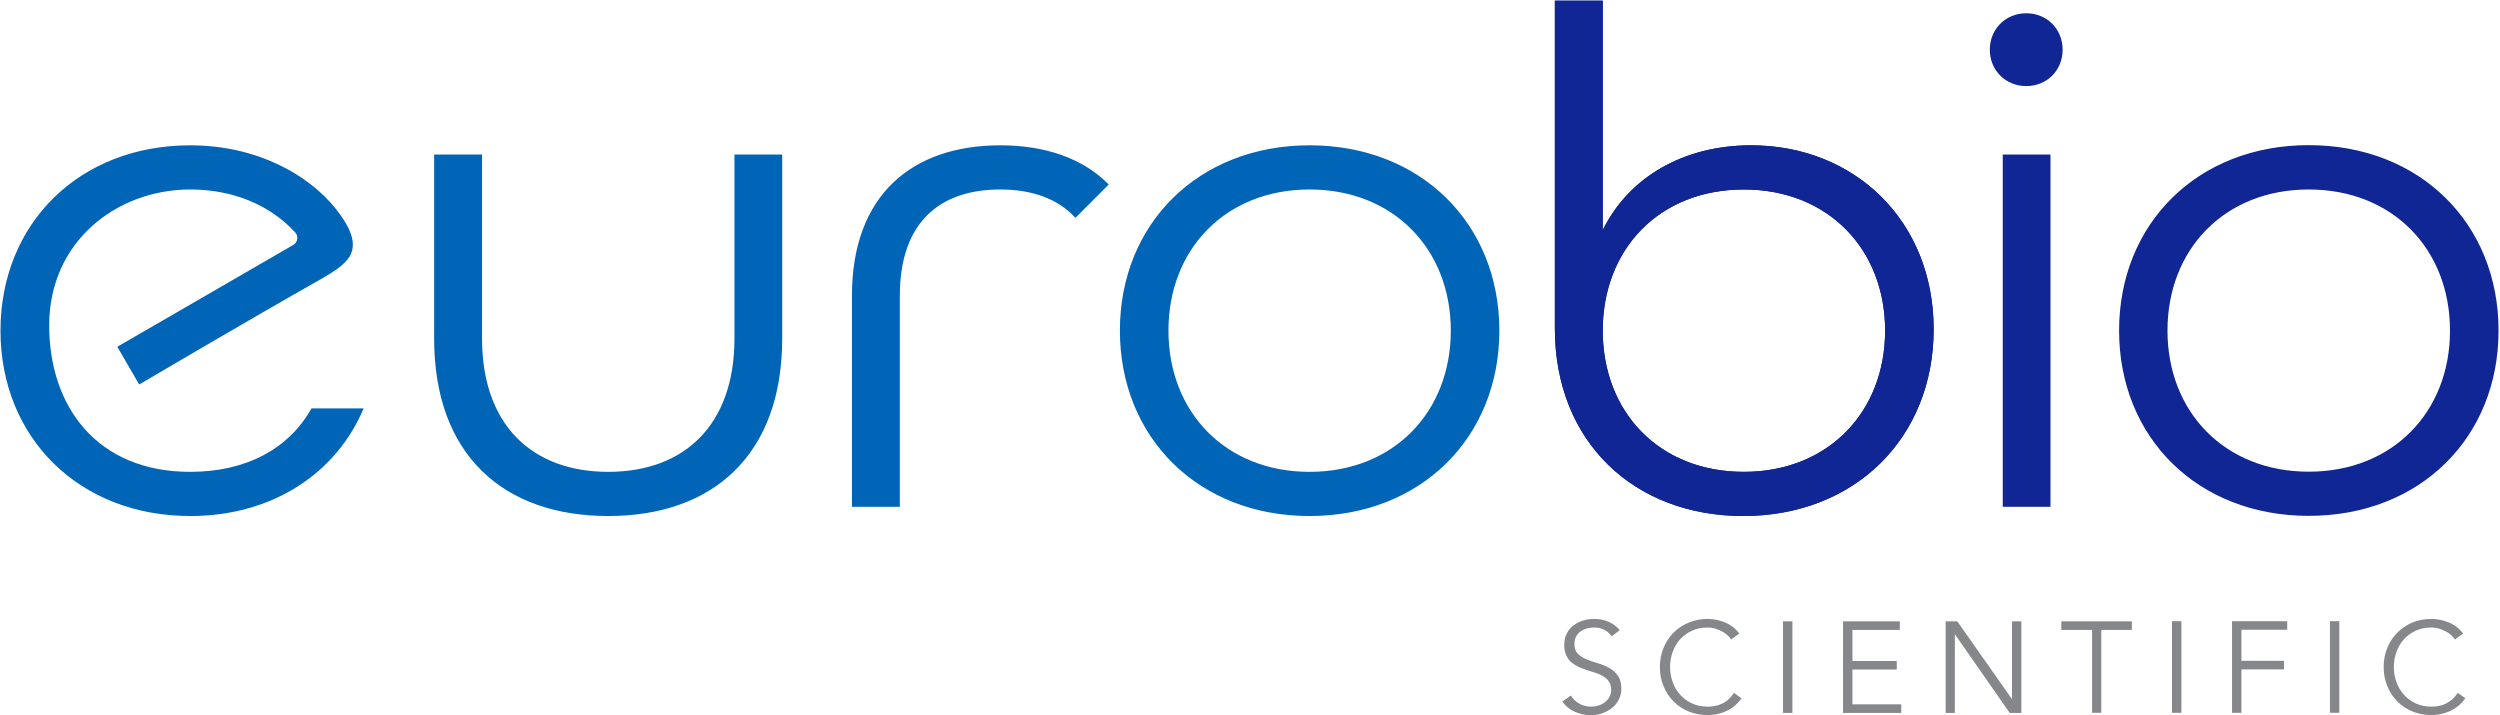
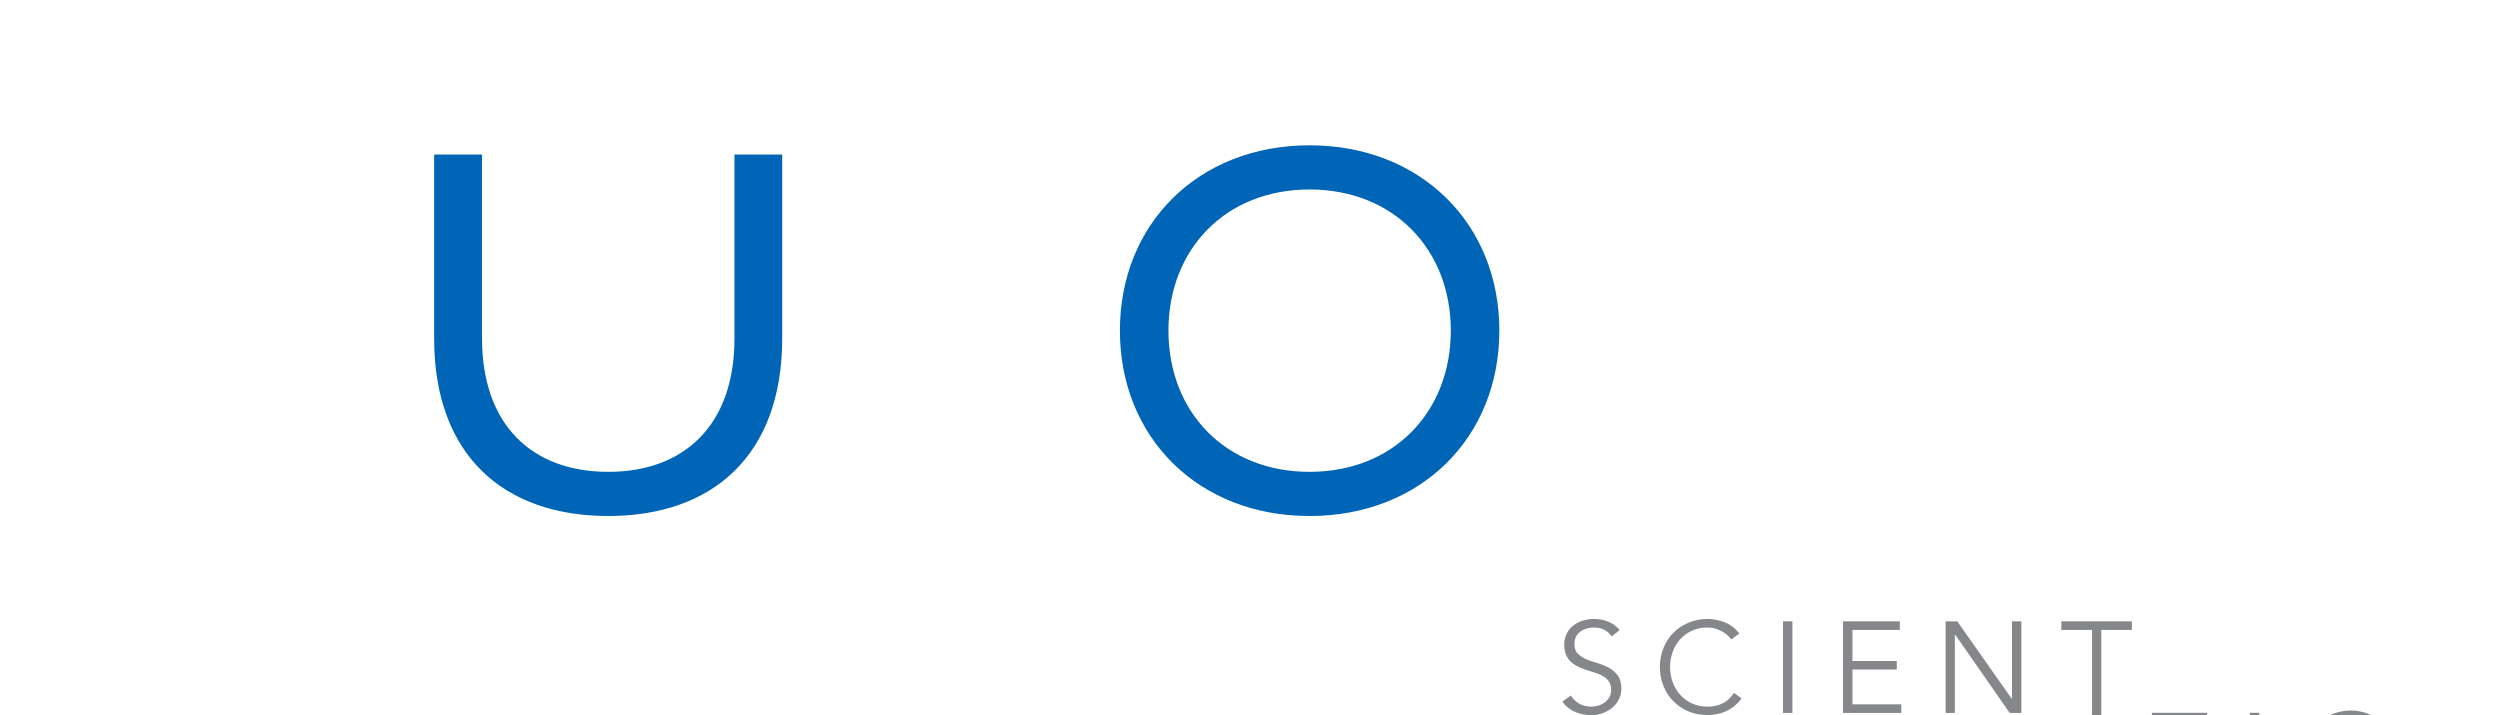
<svg xmlns="http://www.w3.org/2000/svg" version="1.2" viewBox="0 0 1545 442" width="1545" height="442">
  <style>.a{fill:#85878b}.b{fill:#0065b7}.c{fill:#102694}</style>
-   <path fill-rule="evenodd" class="a" d="m996 393.3q-3.8-5.5-11-5.5-2.2 0-4.4 0.6-2.1 0.6-3.8 1.8-1.8 1.3-2.8 3.2-1 2-1 4.6 0 3.9 2.1 6 2.2 2.1 5.4 3.5 3.2 1.3 7 2.4 3.8 1.1 7 2.9 3.2 1.8 5.3 4.7 2.2 3 2.2 8.1 0 3.8-1.7 6.9-1.6 3.1-4.3 5.2-2.7 2-6 3.2-3.3 1.1-6.6 1.1-5.2 0-9.9-2-4.7-1.9-8-6.4l5.3-3.8q1.8 3.1 5.1 5 3.3 1.9 7.7 1.9 2.2 0 4.3-0.7 2.2-0.7 3.9-2 1.7-1.3 2.8-3.2 1.1-1.9 1.1-4.4 0-3-1.2-4.9-1.2-2-3.3-3.3-2-1.3-4.6-2.2-2.6-0.9-5.4-1.7-2.7-0.9-5.3-2-2.6-1.2-4.7-2.9-2-1.7-3.2-4.3-1.3-2.6-1.3-6.5 0-4.1 1.6-7.1 1.5-3.1 4.1-5 2.6-2 5.9-3 3.3-1 6.7-1 4.8 0 8.7 1.6 4 1.5 7.3 5.3zm80.3 38.3q-1.5 2.1-3.6 4-2.1 2-4.8 3.3-2.7 1.5-5.9 2.2-3.2 0.8-6.7 0.8-6.3 0-11.7-2.2-5.4-2.2-9.3-6.2-4-3.9-6.2-9.4-2.3-5.4-2.3-11.9 0-6.4 2.3-11.9 2.2-5.4 6.2-9.4 3.9-3.9 9.3-6.1 5.4-2.3 11.7-2.3 5.3 0 10.6 2.1 5.3 2.1 9 6.9l-5 3.7q-0.9-1.3-2.4-2.7-1.5-1.4-3.5-2.4-2-1-4.2-1.7-2.2-0.6-4.5-0.6-5.4 0-9.7 2-4.3 2-7.3 5.3-3 3.4-4.6 7.8-1.6 4.5-1.6 9.3 0 4.9 1.6 9.3 1.6 4.5 4.6 7.8 3 3.4 7.3 5.4 4.3 2 9.7 2 2.3 0 4.5-0.4 2.2-0.4 4.3-1.4 2.1-0.9 4-2.6 1.8-1.6 3.5-4.1zm31.4-47.6v56.6h-5.8v-56.6zm37.1 51.3h30.2v5.3h-36v-56.6h35.1v5.3h-29.3v19.2h27.4v5.3h-27.4zm98.5-3.4h0.1v-47.9h5.8v56.6h-7.2l-33.7-48.4h-0.2v48.4h-5.7v-56.6h7.2zm55.3 8.6h-5.7v-51.2h-19v-5.3h43.6v5.3h-18.9zm49.5-56.6v56.6h-5.8v-56.6zm37.1 56.6h-5.8v-56.6h34.1v5.3h-28.3v19.2h26.3v5.3h-26.3zm60.5-56.6v56.6h-5.8v-56.6zm77.9 47.6q-1.5 2.2-3.6 4.1-2.1 1.9-4.8 3.3-2.7 1.4-5.9 2.2-3.2 0.8-6.7 0.8-6.3 0-11.7-2.2-5.4-2.2-9.3-6.2-4-3.9-6.2-9.4-2.3-5.4-2.3-11.9 0-6.5 2.3-11.9 2.2-5.4 6.2-9.4 3.9-3.9 9.3-6.2 5.4-2.2 11.7-2.2 5.3 0 10.6 2.1 5.3 2.1 9 6.9l-5 3.7q-0.9-1.4-2.4-2.7-1.5-1.4-3.5-2.4-2-1-4.2-1.7-2.2-0.6-4.5-0.6-5.4 0-9.7 2-4.3 2-7.3 5.3-3 3.4-4.6 7.8-1.6 4.4-1.6 9.3 0 4.9 1.6 9.3 1.6 4.5 4.6 7.8 3 3.4 7.3 5.4 4.3 2 9.7 2 2.3 0 4.5-0.4 2.2-0.4 4.3-1.4 2.1-1 4-2.6 1.8-1.6 3.5-4.1z" />
-   <path fill-rule="evenodd" class="b" d="m664.6 134.6l20.6-20.6c-16-16.2-39.3-24.2-67-24.2-54.2 0-91.7 30.4-91.7 93v130.4h29.6v-130.4c0-45.4 24.6-65.7 62.1-65.7 19.4 0 35.5 5.6 46.4 17.5zm-453.9-1.3c-15.1-22-48.4-43.5-93.1-43.5-68.8 0-117.3 48.5-117.3 114.5 0 66.1 48.5 114.6 117.3 114.6 50.7 0 90.3-26.4 107.1-66.5h-32.2c-14.1 25.1-40.5 39.2-74.9 39.2-58 0-87.2-40.7-87.2-90.5 0-51.9 41.8-84 87.2-84 26.3 0 49.2 9.5 64.8 26.5 2.2 2.4 1.6 6.2-1.2 7.8l-108.7 62.9 13.5 23.3c0 0 69.3-40.8 112.3-65.1 9.8-5.5 16.7-10.5 18.8-16.1 3-7.9-1.7-16.3-6.4-23.1z" />
+   <path fill-rule="evenodd" class="a" d="m996 393.3q-3.8-5.5-11-5.5-2.2 0-4.4 0.6-2.1 0.6-3.8 1.8-1.8 1.3-2.8 3.2-1 2-1 4.6 0 3.9 2.1 6 2.2 2.1 5.4 3.5 3.2 1.3 7 2.4 3.8 1.1 7 2.9 3.2 1.8 5.3 4.7 2.2 3 2.2 8.1 0 3.8-1.7 6.9-1.6 3.1-4.3 5.2-2.7 2-6 3.2-3.3 1.1-6.6 1.1-5.2 0-9.9-2-4.7-1.9-8-6.4l5.3-3.8q1.8 3.1 5.1 5 3.3 1.9 7.7 1.9 2.2 0 4.3-0.7 2.2-0.7 3.9-2 1.7-1.3 2.8-3.2 1.1-1.9 1.1-4.4 0-3-1.2-4.9-1.2-2-3.3-3.3-2-1.3-4.6-2.2-2.6-0.9-5.4-1.7-2.7-0.9-5.3-2-2.6-1.2-4.7-2.9-2-1.7-3.2-4.3-1.3-2.6-1.3-6.5 0-4.1 1.6-7.1 1.5-3.1 4.1-5 2.6-2 5.9-3 3.3-1 6.7-1 4.8 0 8.7 1.6 4 1.5 7.3 5.3zm80.3 38.3q-1.5 2.1-3.6 4-2.1 2-4.8 3.3-2.7 1.5-5.9 2.2-3.2 0.8-6.7 0.8-6.3 0-11.7-2.2-5.4-2.2-9.3-6.2-4-3.9-6.2-9.4-2.3-5.4-2.3-11.9 0-6.4 2.3-11.9 2.2-5.4 6.2-9.4 3.9-3.9 9.3-6.1 5.4-2.3 11.7-2.3 5.3 0 10.6 2.1 5.3 2.1 9 6.9l-5 3.7q-0.9-1.3-2.4-2.7-1.5-1.4-3.5-2.4-2-1-4.2-1.7-2.2-0.6-4.5-0.6-5.4 0-9.7 2-4.3 2-7.3 5.3-3 3.4-4.6 7.8-1.6 4.5-1.6 9.3 0 4.9 1.6 9.3 1.6 4.5 4.6 7.8 3 3.4 7.3 5.4 4.3 2 9.7 2 2.3 0 4.5-0.4 2.2-0.4 4.3-1.4 2.1-0.9 4-2.6 1.8-1.6 3.5-4.1zm31.4-47.6v56.6h-5.8v-56.6zm37.1 51.3h30.2v5.3h-36v-56.6h35.1v5.3h-29.3v19.2h27.4v5.3h-27.4zm98.5-3.4h0.1v-47.9h5.8v56.6h-7.2l-33.7-48.4h-0.2v48.4h-5.7v-56.6h7.2zm55.3 8.6h-5.7v-51.2h-19v-5.3h43.6v5.3h-18.9zv56.6h-5.8v-56.6zm37.1 56.6h-5.8v-56.6h34.1v5.3h-28.3v19.2h26.3v5.3h-26.3zm60.5-56.6v56.6h-5.8v-56.6zm77.9 47.6q-1.5 2.2-3.6 4.1-2.1 1.9-4.8 3.3-2.7 1.4-5.9 2.2-3.2 0.8-6.7 0.8-6.3 0-11.7-2.2-5.4-2.2-9.3-6.2-4-3.9-6.2-9.4-2.3-5.4-2.3-11.9 0-6.5 2.3-11.9 2.2-5.4 6.2-9.4 3.9-3.9 9.3-6.2 5.4-2.2 11.7-2.2 5.3 0 10.6 2.1 5.3 2.1 9 6.9l-5 3.7q-0.9-1.4-2.4-2.7-1.5-1.4-3.5-2.4-2-1-4.2-1.7-2.2-0.6-4.5-0.6-5.4 0-9.7 2-4.3 2-7.3 5.3-3 3.4-4.6 7.8-1.6 4.4-1.6 9.3 0 4.9 1.6 9.3 1.6 4.5 4.6 7.8 3 3.4 7.3 5.4 4.3 2 9.7 2 2.3 0 4.5-0.4 2.2-0.4 4.3-1.4 2.1-1 4-2.6 1.8-1.6 3.5-4.1z" />
  <path fill-rule="evenodd" class="b" d="m268.3 209.2v-113.7h29.6v113.7c0 53.3 30.8 82.4 78 82.4 47.2 0 78-29.1 78-82.4v-113.7h29.5v113.7c0 72.3-43.2 109.7-107.5 109.7-64.4 0-107.6-37.4-107.6-109.7zm423.8-4.9c0-66 48.5-114.5 117.2-114.5 68.8 0 117.3 48.5 117.3 114.5 0 66.1-48.5 114.6-117.3 114.6-68.7 0-117.2-48.5-117.2-114.6zm204.5 0c0-50.2-35.3-87.2-87.3-87.2-52 0-87.2 37-87.2 87.2 0 50.3 35.2 87.3 87.2 87.3 52 0 87.3-37 87.3-87.3z" />
-   <path class="c" d="m960.9 203v-202.6h29.6v141.8c16.3-33 50.2-52.4 91.7-52.4 63.9 0 112.8 46.7 112.8 113.7 0 66.9-48.5 115.4-117.7 115.4-67.4 0-116.4-45.8-116.4-115.9zm204.1 1.3c0-50.2-35.2-87.2-87.3-87.2-52.4 0-87.2 37-87.2 87.2 0 50.3 34.8 87.3 87.2 87.3 52.1 0 87.3-37 87.3-87.3z" />
-   <path fill-rule="evenodd" class="c" d="m960.9 203v-202.6h29.6v141.8c16.3-33 50.2-52.4 91.7-52.4 63.9 0 112.8 46.7 112.8 113.7 0 66.9-48.5 115.4-117.7 115.4-67.4 0-116.4-45.8-116.4-115.9zm204.1 1.3c0-50.2-35.2-87.2-87.3-87.2-52.4 0-87.2 37-87.2 87.2 0 50.3 34.8 87.3 87.2 87.3 52.1 0 87.3-37 87.3-87.3zm72.7-108.8h29.5v217.7h-29.5zm-8-64.8c0-12.8 9.8-22.5 22.5-22.5 12.8 0 22.5 9.7 22.5 22.5 0 12.8-9.7 22.5-22.5 22.5-12.7 0-22.5-9.7-22.5-22.5zm314.4 173.6c0 66.1-48.5 114.5-117.3 114.5-68.7 0-117.2-48.4-117.2-114.5 0-66.1 48.5-114.6 117.2-114.6 68.8 0 117.3 48.5 117.3 114.6zm-30 0c0-50.2-35.3-87.2-87.3-87.2-52 0-87.3 37-87.3 87.2 0 50.2 35.3 87.2 87.3 87.2 52 0 87.3-37 87.3-87.2z" />
</svg>